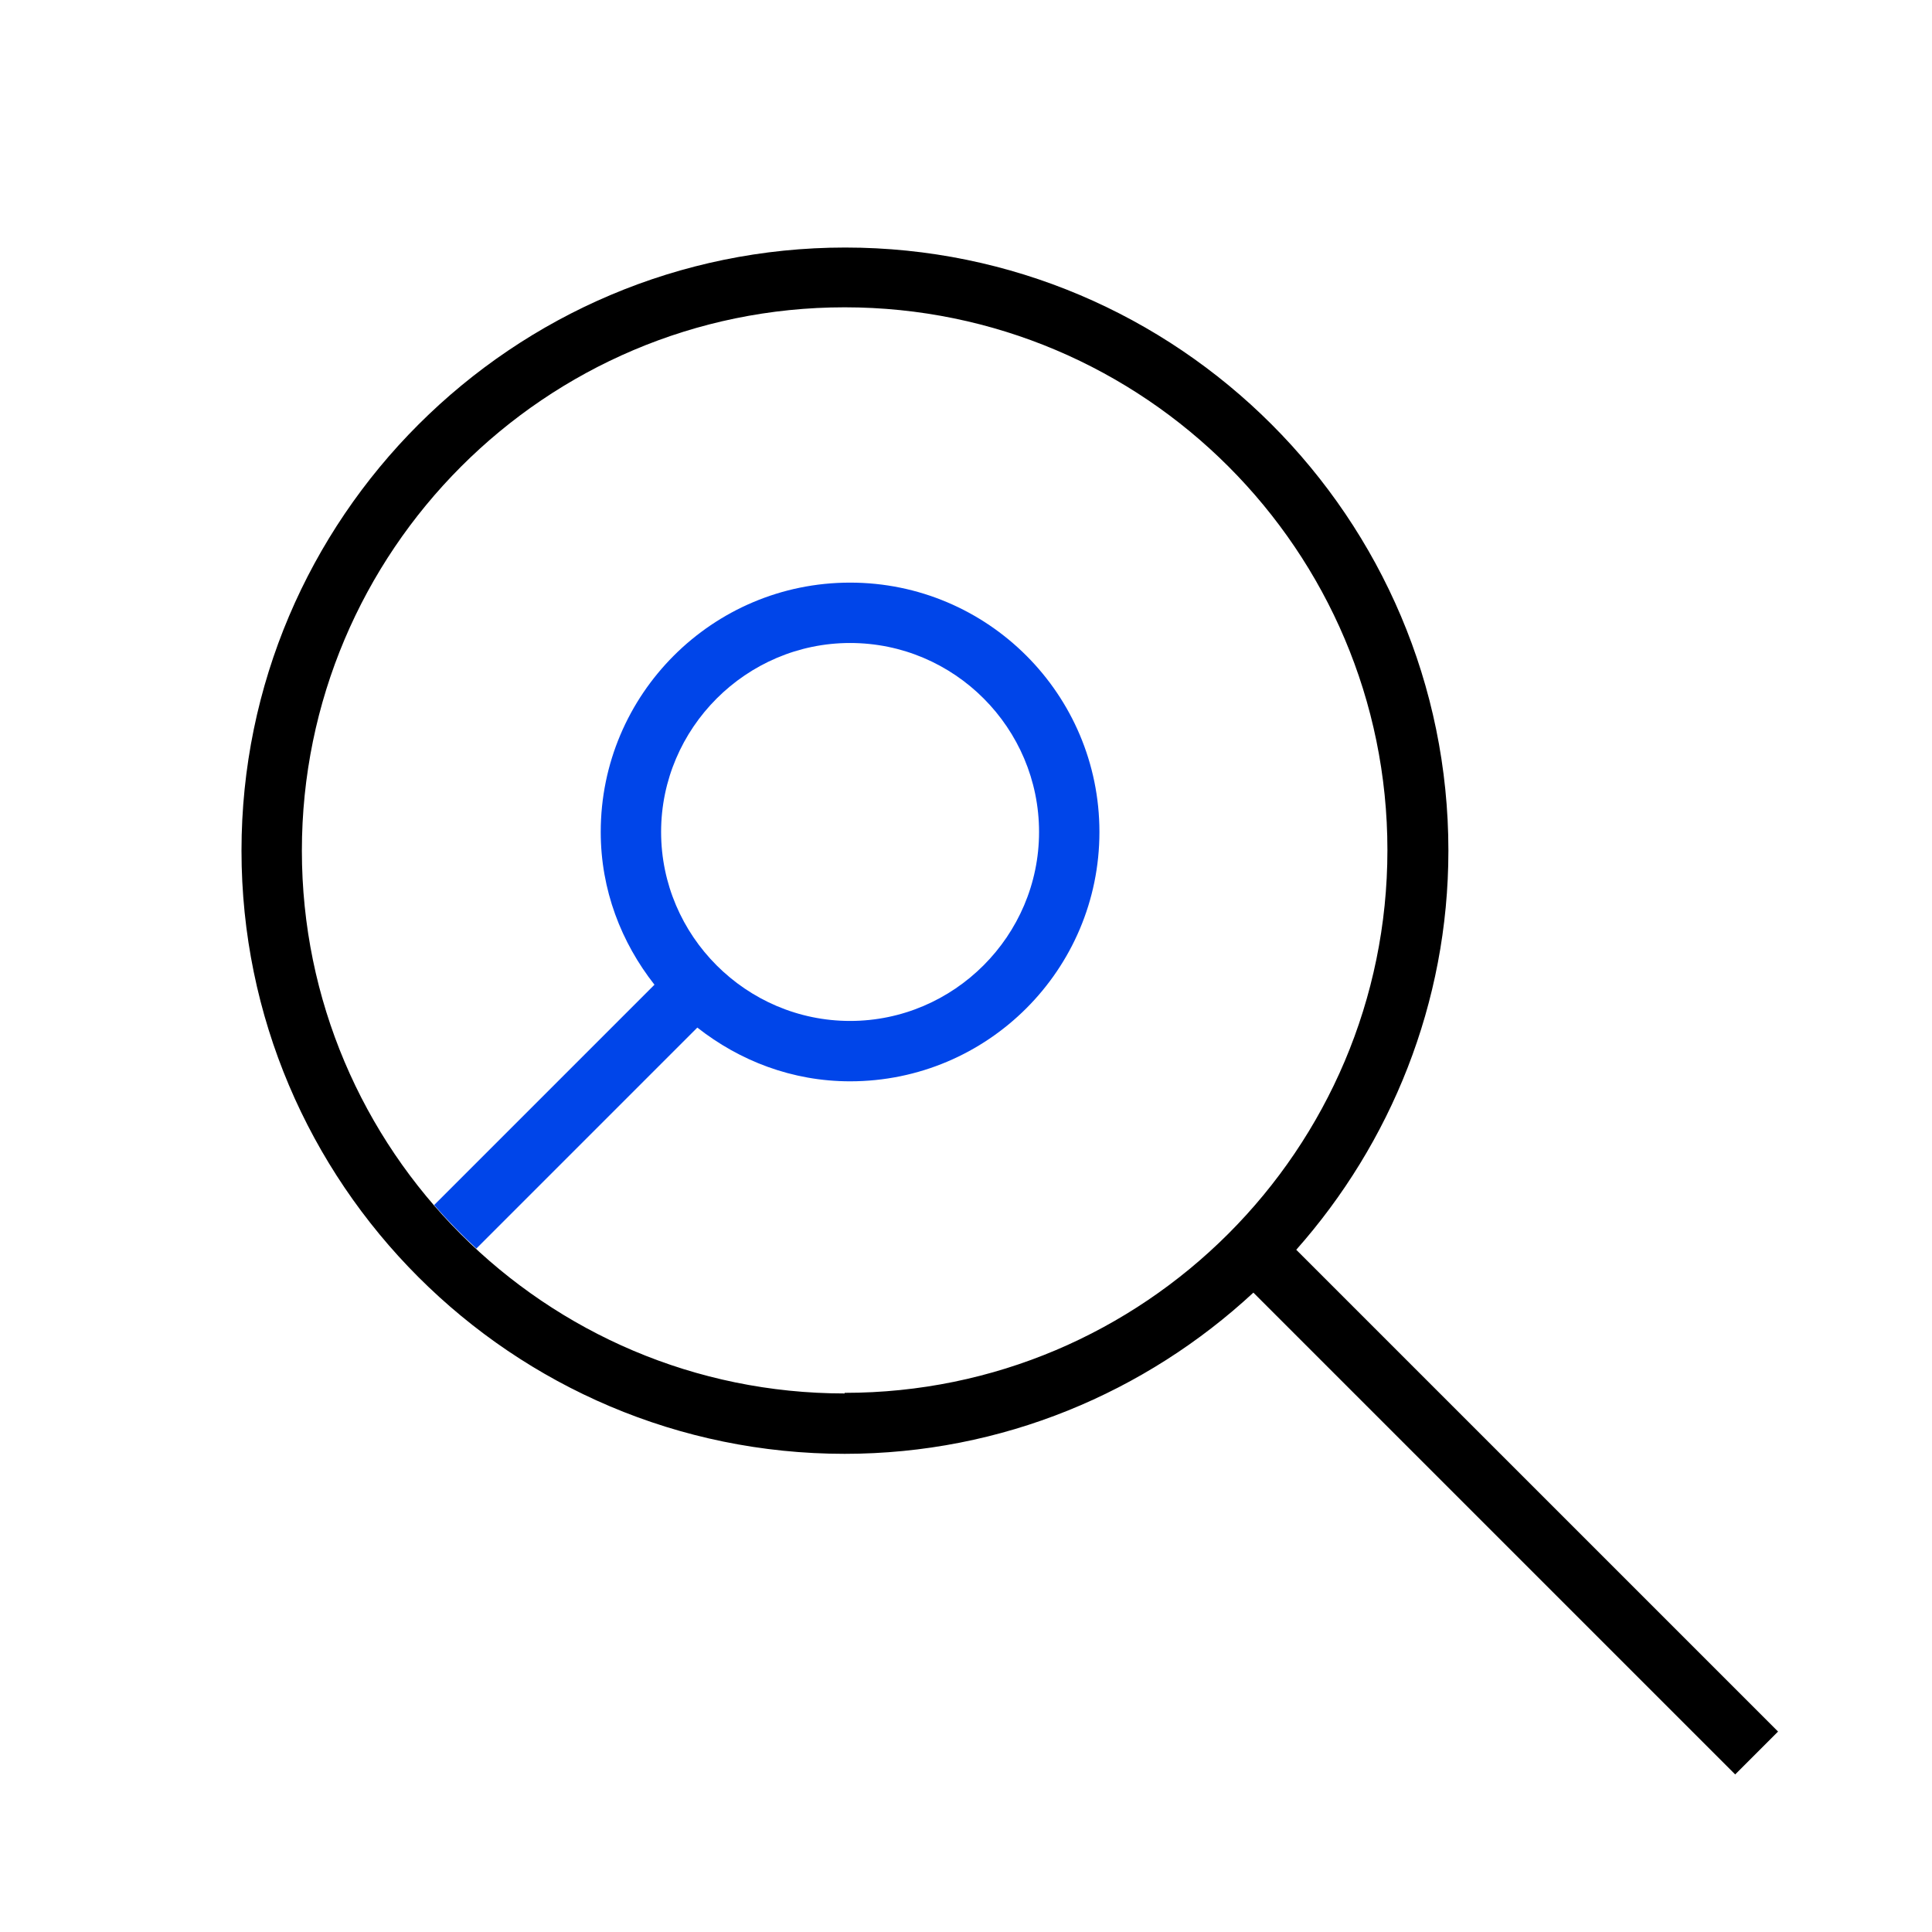
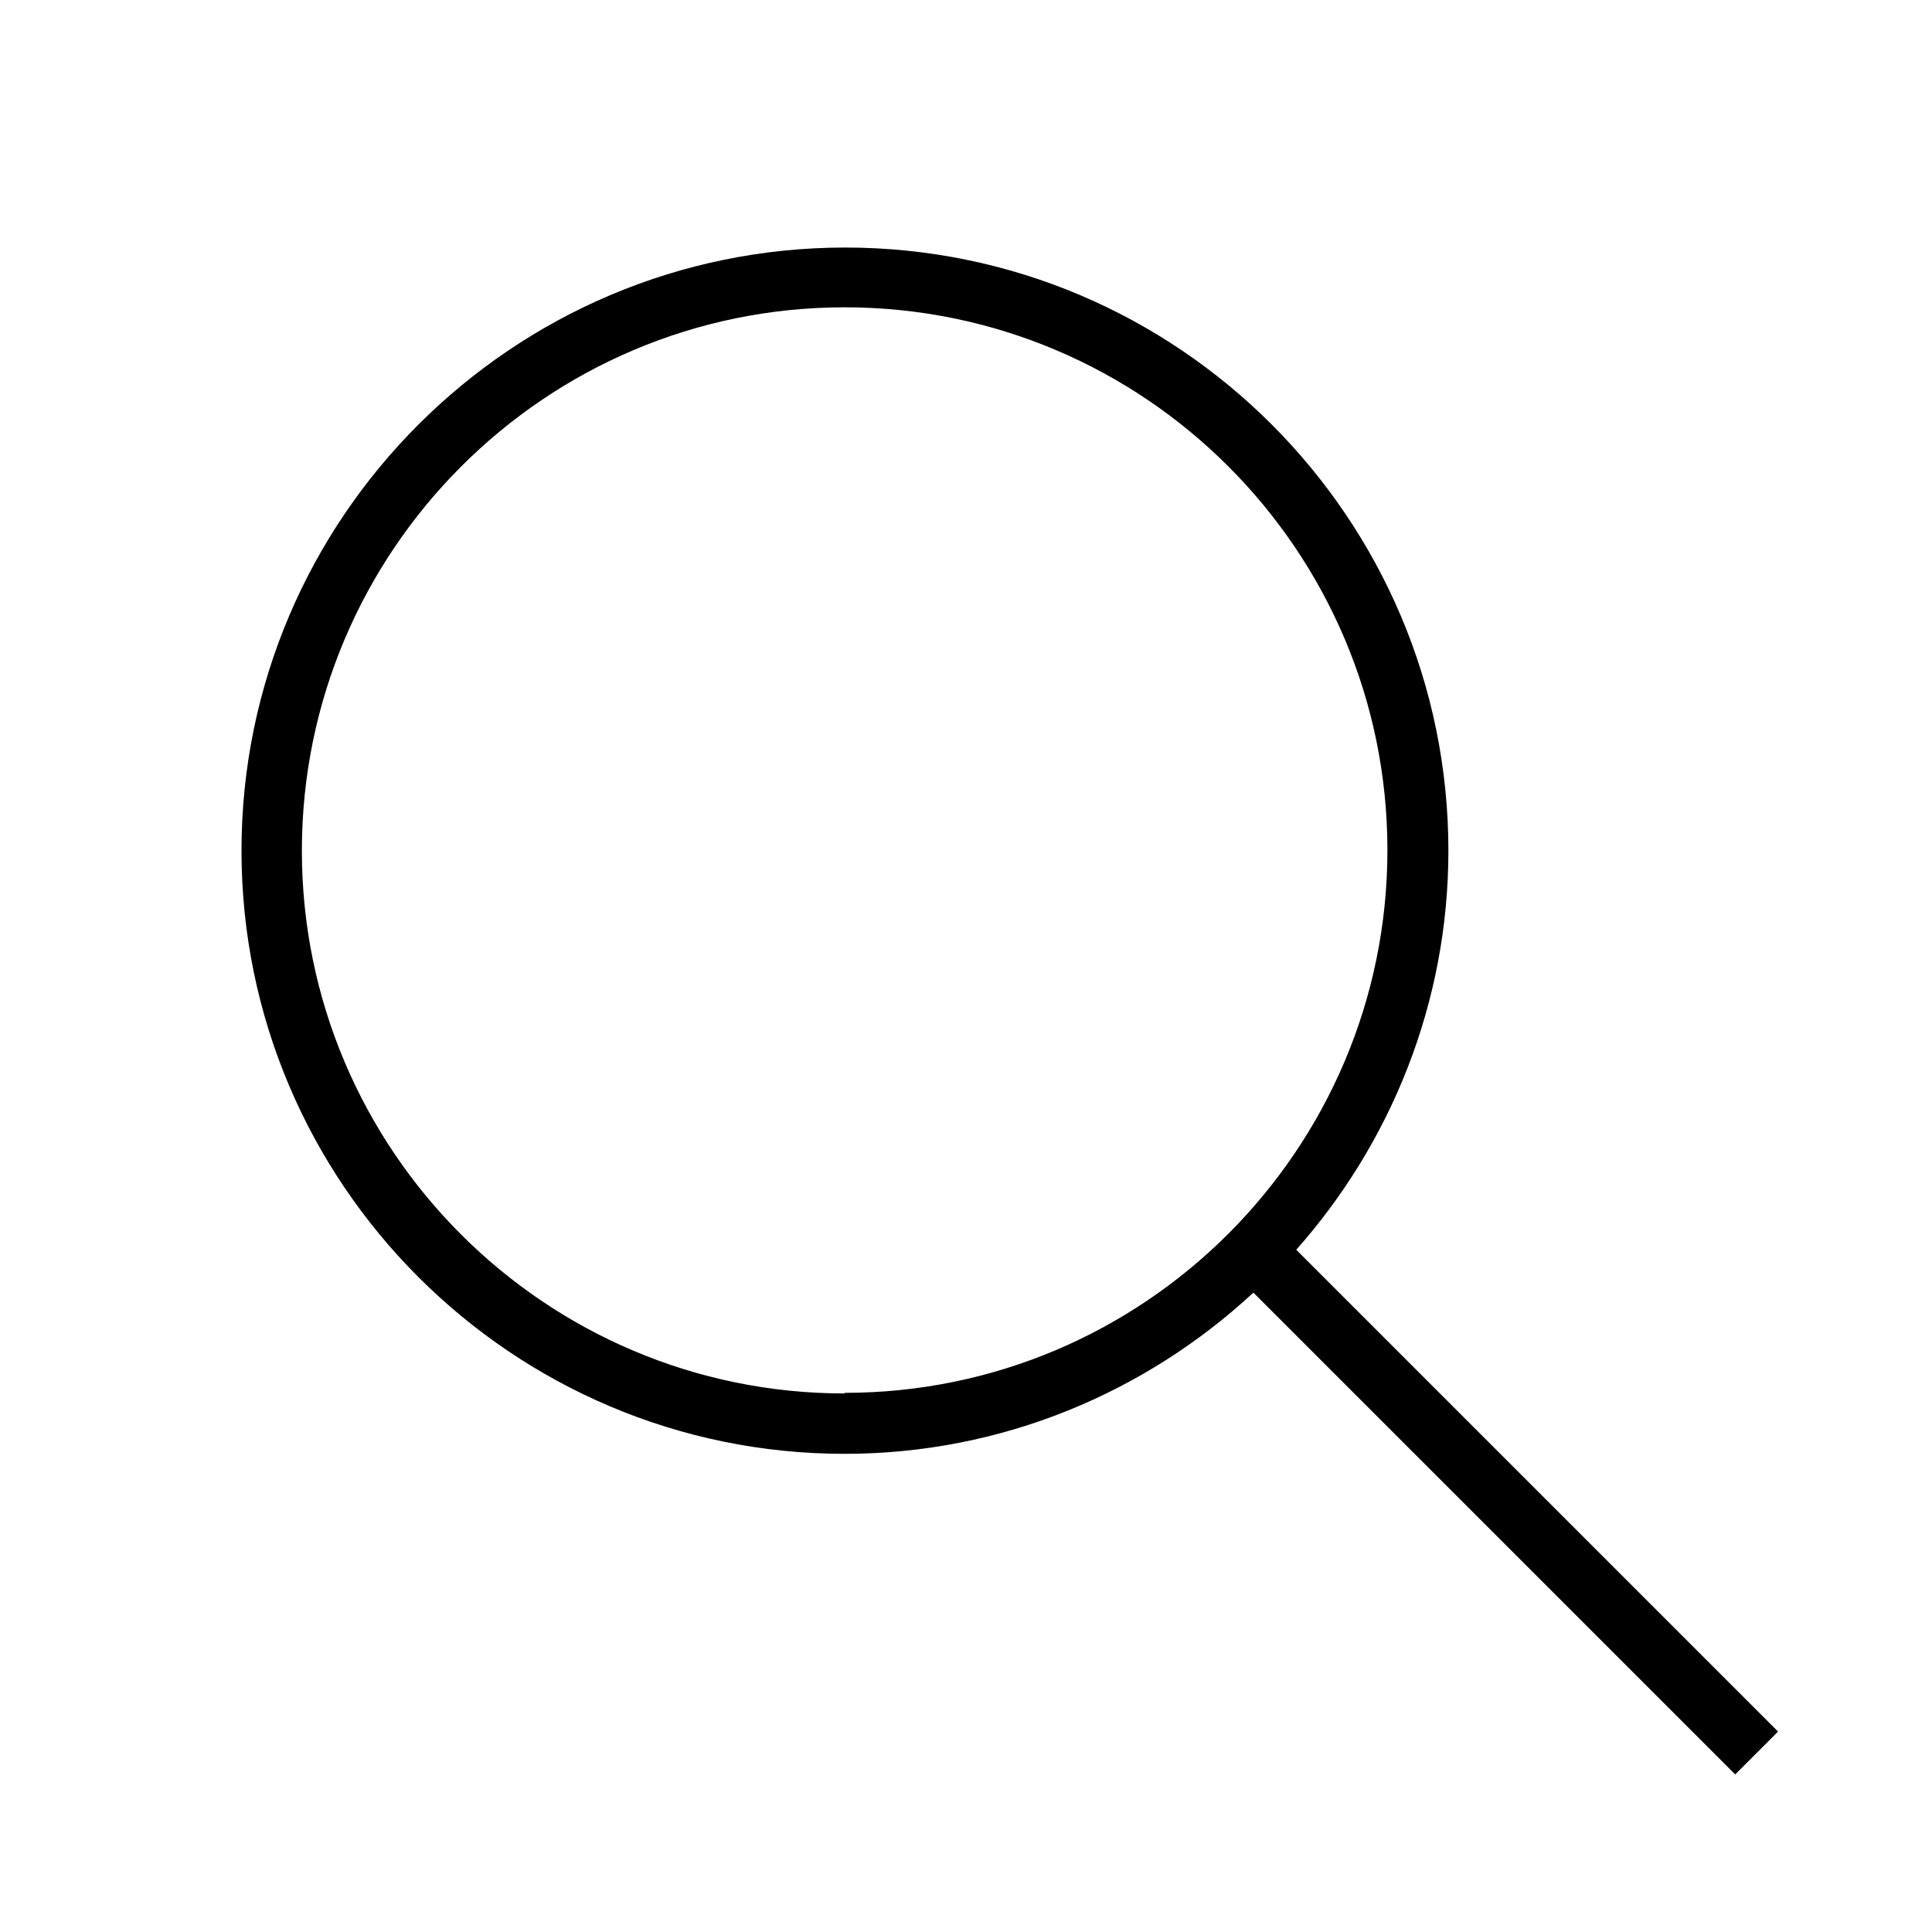
<svg xmlns="http://www.w3.org/2000/svg" id="Icon" viewBox="0 0 32 32">
  <defs>
    <style>
      .cls-1 {
        fill: none;
      }

      .cls-2 {
        fill: #0045e9;
      }

      .cls-3 {
        clip-path: url(#clippath);
      }
    </style>
    <clipPath id="clippath">
      <rect class="cls-1" y="0" width="32" height="32" />
    </clipPath>
  </defs>
  <g class="cls-3">
-     <path class="cls-2" d="M14.08,17.91c2.28,0,4.13-1.85,4.13-4.13s-1.85-4.13-4.13-4.13-4.13,1.85-4.13,4.13c0,.96.34,1.83.89,2.53l-3.65,3.65c.22.25.45.49.7.72l3.66-3.66c.7.55,1.57.89,2.53.89ZM14.08,10.65c1.73,0,3.13,1.41,3.13,3.13s-1.41,3.13-3.13,3.13-3.13-1.41-3.13-3.13,1.41-3.13,3.13-3.13Z" />
    <path d="M29.45,28.68l-7.98-7.98c1.56-1.76,2.52-4.08,2.52-6.61,0-5.51-4.48-9.99-9.99-9.99S4,8.58,4,14.09s4.48,9.99,9.99,9.99c2.61,0,4.99-1.02,6.77-2.67l7.98,7.98.71-.71ZM13.99,23.08c-4.96,0-8.99-4.03-8.99-8.99S9.03,5.09,13.99,5.09s8.99,4.03,8.99,8.99-4.03,8.99-8.99,8.99Z" />
  </g>
</svg>